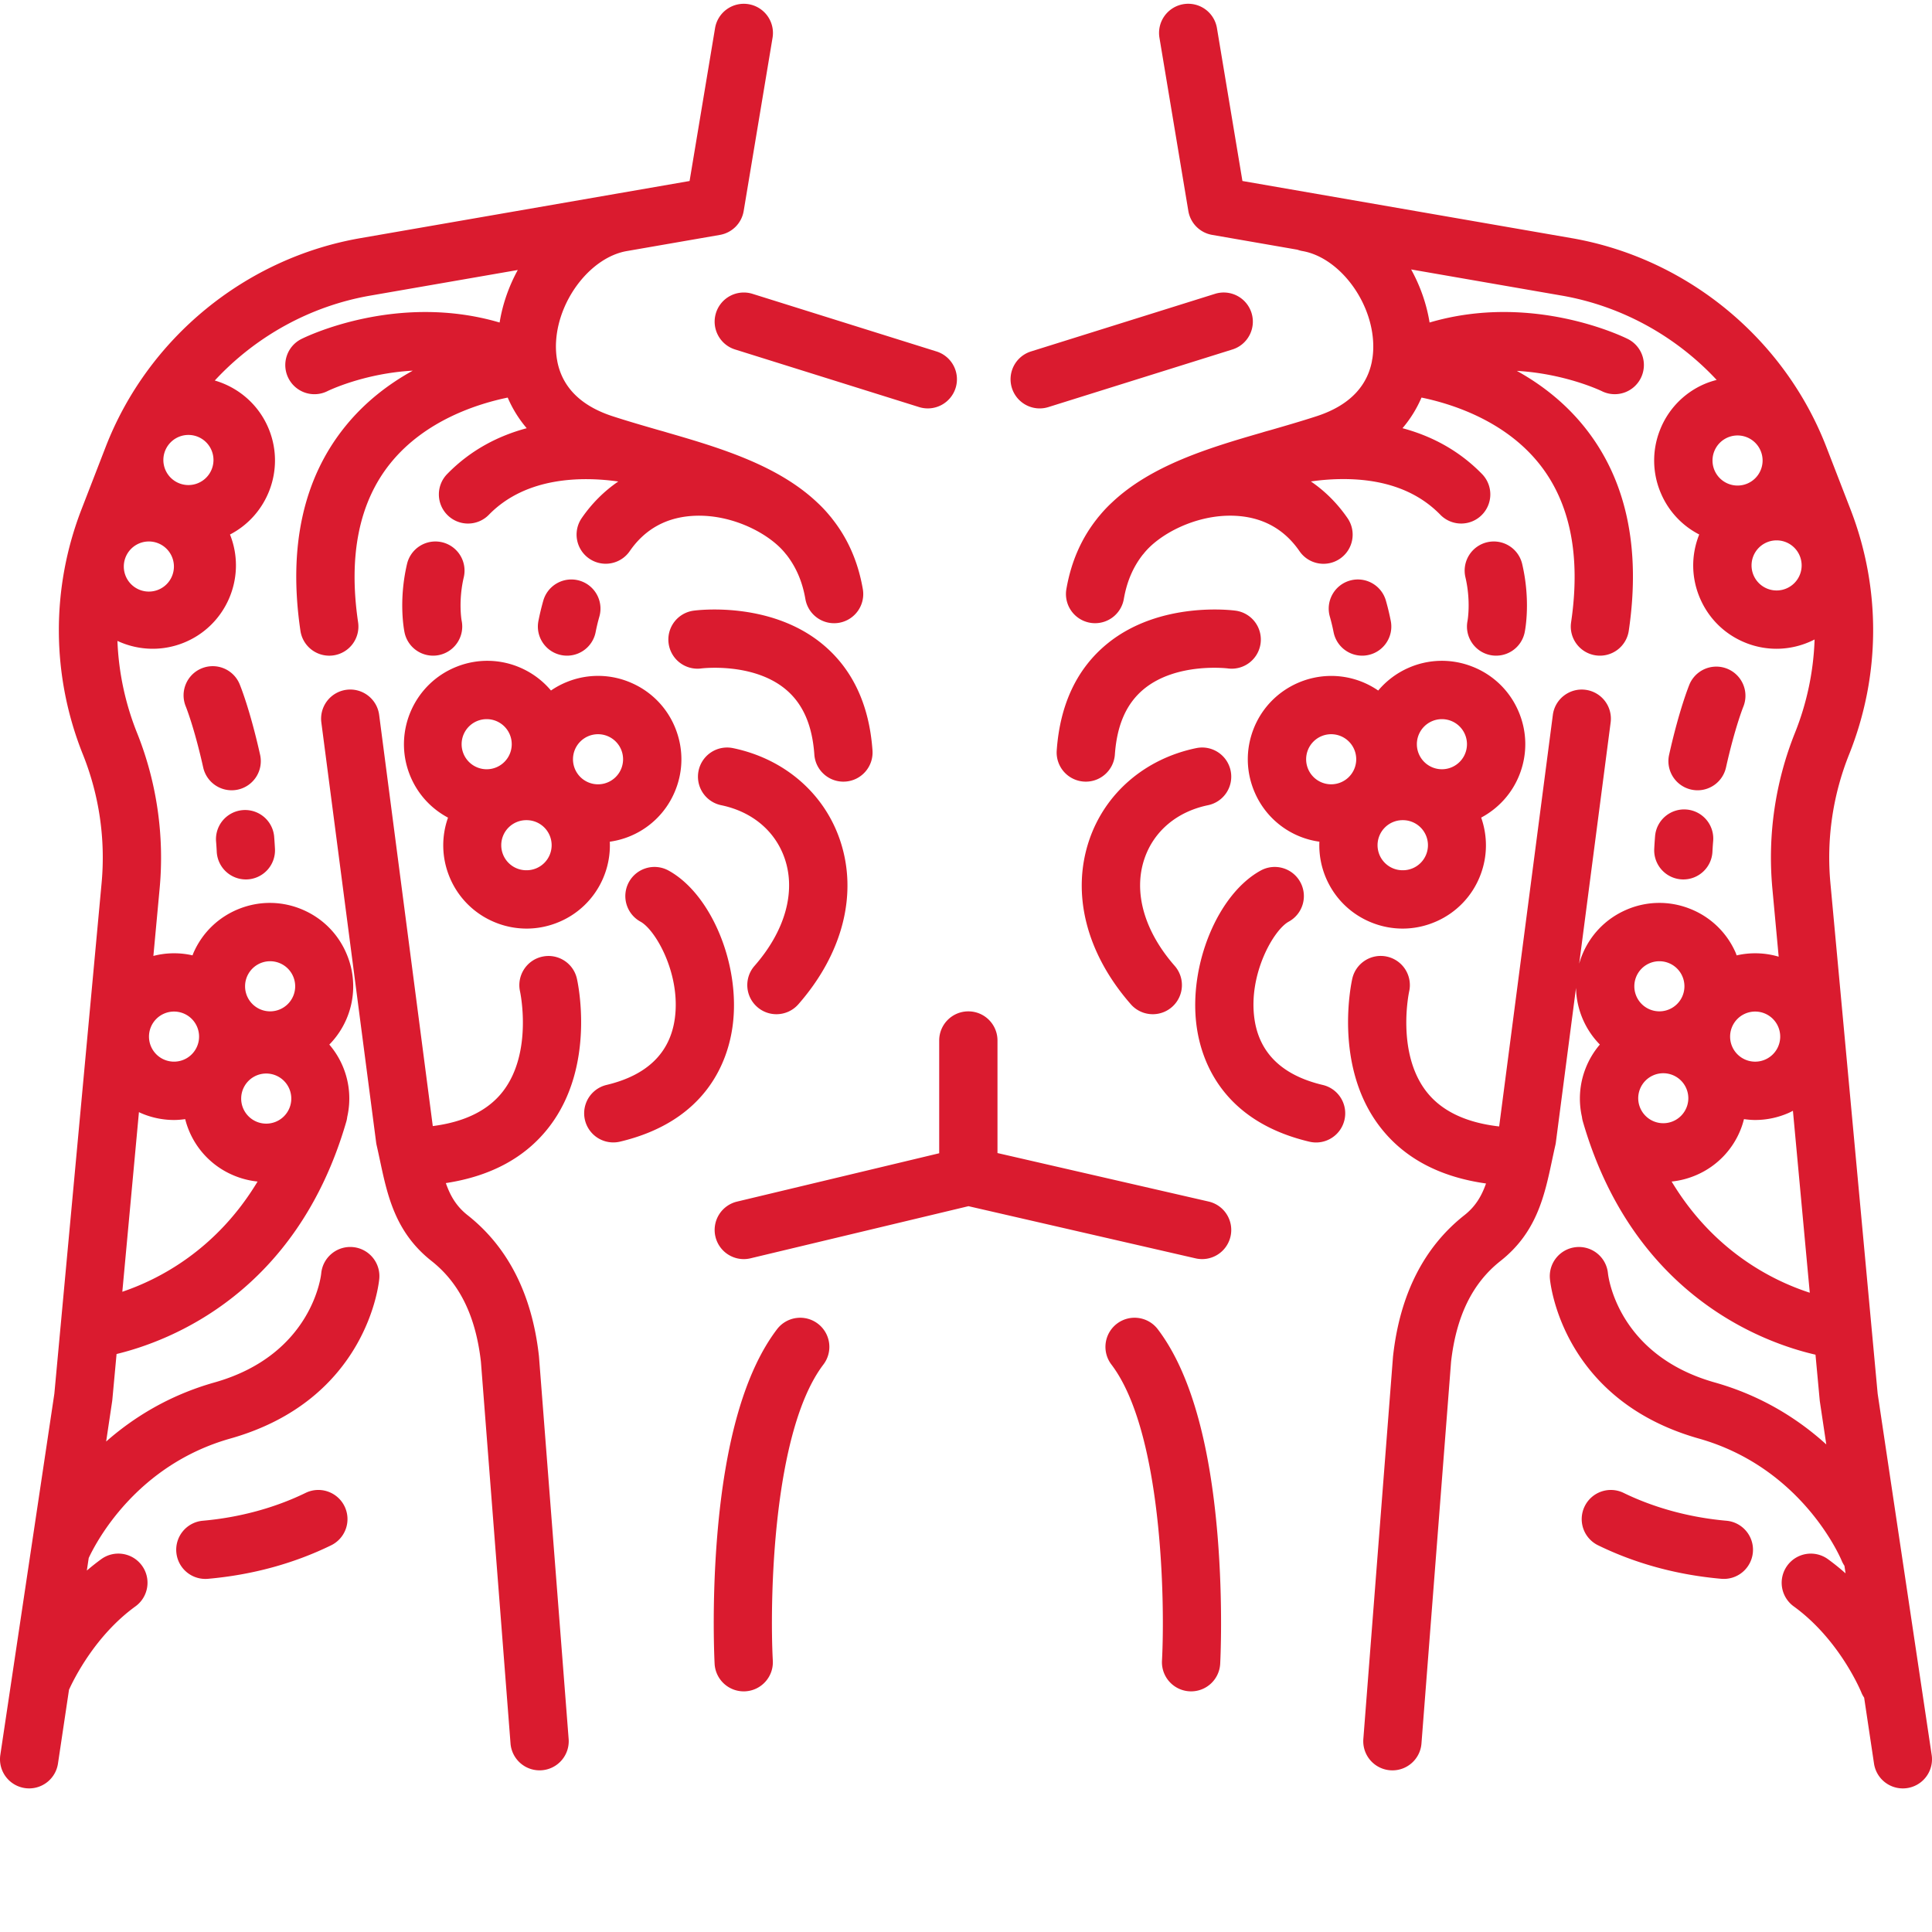
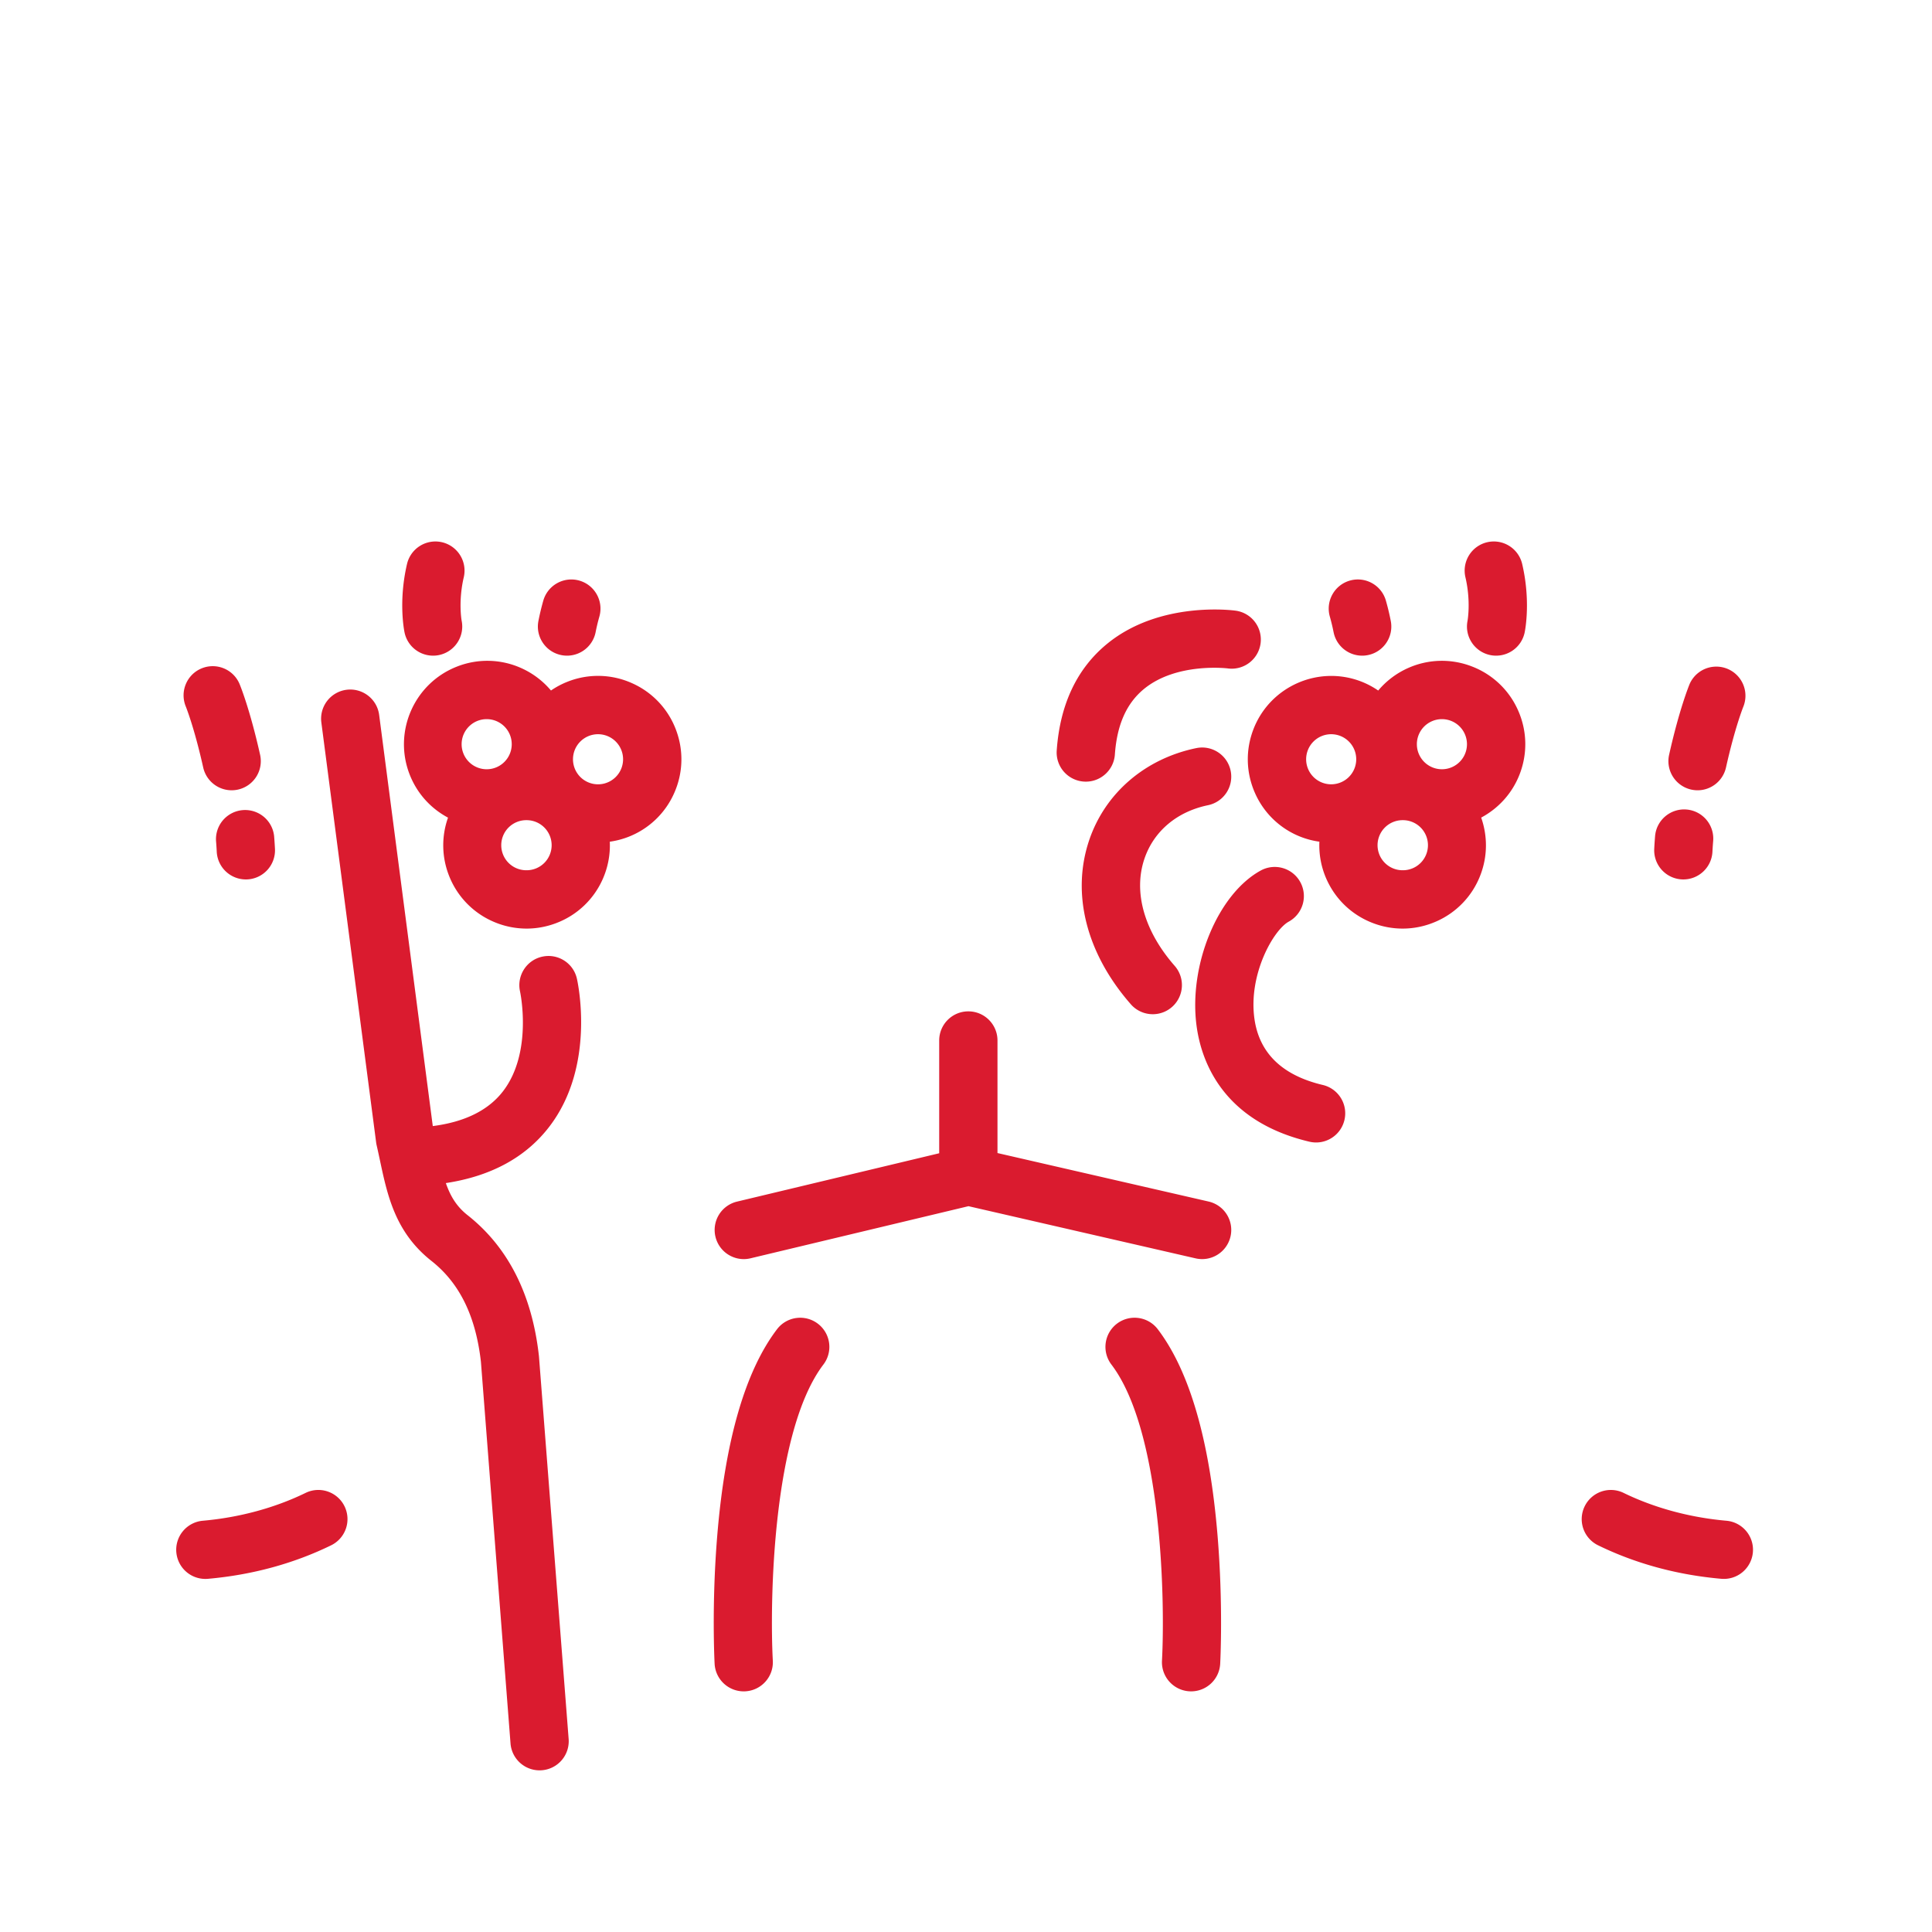
<svg xmlns="http://www.w3.org/2000/svg" version="1.1" width="512" height="512" x="0" y="0" viewBox="0 0 512 511" style="enable-background:new 0 0 512 512" xml:space="preserve" class="">
  <g>
-     <path d="M189.742 82.434c-1.273 4.07.992 8.406 5.063 9.68l48.761 15.265a7.726 7.726 0 0 0 9.68-5.063 7.721 7.721 0 0 0-5.062-9.675l-48.762-15.27a7.727 7.727 0 0 0-9.68 5.063zM275.527 107.734c.766 0 1.543-.113 2.313-.355l48.762-15.266c4.07-1.273 6.336-5.61 5.062-9.68a7.72 7.72 0 0 0-9.68-5.062l-48.761 15.266a7.726 7.726 0 0 0 2.305 15.098zM231.219 198.375c-.867-12.258-5.403-21.797-13.477-28.352-13.922-11.296-33.137-8.8-33.949-8.687a7.72 7.72 0 0 0-6.598 8.703 7.724 7.724 0 0 0 8.707 6.598c.133-.016 13.47-1.625 22.11 5.383 4.683 3.804 7.234 9.511 7.797 17.445.285 4.07 3.68 7.18 7.695 7.18.184 0 .367-.008.555-.02 4.254-.3 7.457-3.996 7.16-8.25zM200.676 266.363a7.689 7.689 0 0 0 5.086 1.914c2.148 0 4.285-.89 5.812-2.632 11.778-13.442 15.813-29.266 11.07-43.403-4.195-12.515-14.808-21.668-28.386-24.48a7.719 7.719 0 0 0-9.13 5.996 7.721 7.721 0 0 0 5.993 9.129c8.262 1.71 14.41 6.91 16.879 14.265 2.945 8.793.016 19.114-8.043 28.313-2.812 3.21-2.492 8.09.719 10.898zM177.148 230.195a7.726 7.726 0 0 0-10.484 3.075 7.726 7.726 0 0 0 3.074 10.48c4.016 2.195 10.684 13.871 9.106 25.598-1.239 9.175-7.34 15.125-18.137 17.68a7.723 7.723 0 0 0 3.555 15.031c23.148-5.477 28.664-21.555 29.886-30.649 2.176-16.113-5.613-34.988-17-41.215zm0 0" fill="#da1b2f" opacity="1" data-original="#000000" class="" />
    <path d="M145.64 297.992c12.325-16.164 7.454-38.23 7.239-39.16-.95-4.148-5.07-6.73-9.223-5.797-4.148.934-6.758 5.063-5.84 9.219.036.156 3.442 16.09-4.504 26.434-3.882 5.05-10.136 8.144-18.62 9.234L100.48 188.96c-.55-4.227-4.425-7.207-8.66-6.66a7.73 7.73 0 0 0-6.66 8.66l14.516 111.27c.031.246.074.488.129.73.312 1.355.597 2.695.879 4.012 2 9.398 4.066 19.12 13.671 26.699 7.434 5.863 11.72 14.61 13.094 26.726l7.844 101.137a7.725 7.725 0 0 0 8.3 7.102 7.718 7.718 0 0 0 7.102-8.297l-7.855-101.27-.024-.257c-1.816-16.274-8.175-28.813-18.894-37.27-2.887-2.277-4.531-4.965-5.77-8.512 12.02-1.828 21.258-6.86 27.489-15.039zM148.766 173.11a7.726 7.726 0 0 0 9.078-6.07c.281-1.419.613-2.81.992-4.13 1.172-4.101-1.207-8.375-5.309-9.547a7.73 7.73 0 0 0-9.547 5.309 67.643 67.643 0 0 0-1.289 5.363c-.832 4.18 1.891 8.246 6.075 9.074zM117.14 143.2a7.726 7.726 0 0 0-9.277 5.765c-2.261 9.687-.828 17.285-.66 18.117a7.73 7.73 0 0 0 9.117 6.02c4.18-.86 6.875-4.938 6.02-9.118-.012-.047-.926-5.12.566-11.507a7.728 7.728 0 0 0-5.765-9.278zM80.98 395.137c-8.148 3.972-17.562 6.523-27.234 7.375a7.722 7.722 0 0 0-7.016 8.37 7.72 7.72 0 0 0 7.684 7.048c.227 0 .457-.008.688-.028 11.695-1.03 22.683-4.02 32.648-8.879a7.727 7.727 0 0 0 3.559-10.328c-1.871-3.836-6.496-5.43-10.329-3.558zM57.441 225.246a7.725 7.725 0 0 0 7.707 7.313c.137 0 .278 0 .415-.008a7.723 7.723 0 0 0 7.304-8.121 113.534 113.534 0 0 0-.222-3.332 7.725 7.725 0 0 0-15.395 1.262c.078.952.145 1.913.191 2.886zM63.074 208.746a7.724 7.724 0 0 0 5.856-9.223c-2.73-12.207-5.328-18.484-5.438-18.746a7.714 7.714 0 0 0-10.082-4.14c-3.93 1.629-5.797 6.144-4.176 10.082.02.054 2.227 5.469 4.618 16.172a7.727 7.727 0 0 0 9.222 5.855zM327.465 161.336c-.809-.113-20.024-2.61-33.95 8.687-8.074 6.555-12.605 16.09-13.472 28.352a7.726 7.726 0 0 0 7.71 8.27c4.02 0 7.411-3.11 7.7-7.18.555-7.903 3.086-13.59 7.73-17.395 8.602-7.039 21.907-5.465 22.204-5.43a7.72 7.72 0 0 0 8.675-6.6 7.723 7.723 0 0 0-6.597-8.704zM320.137 212.887a7.719 7.719 0 0 0 5.996-9.13c-.867-4.179-4.95-6.866-9.13-5.995-13.581 2.812-24.19 11.965-28.386 24.48-4.742 14.14-.71 29.961 11.067 43.403a7.715 7.715 0 0 0 5.816 2.632 7.722 7.722 0 0 0 5.805-12.813c-8.063-9.198-10.992-19.519-8.043-28.312 2.465-7.355 8.617-12.554 16.875-14.265zM350.555 287.027c-10.797-2.554-16.899-8.504-18.137-17.68-1.582-11.726 5.086-23.402 9.102-25.597a7.719 7.719 0 0 0 3.074-10.48 7.721 7.721 0 0 0-10.48-3.075c-11.391 6.227-19.176 25.102-17.005 41.215 1.223 9.098 6.739 25.172 29.887 30.649.598.14 1.195.21 1.785.21 3.5 0 6.668-2.394 7.508-5.949a7.719 7.719 0 0 0-5.734-9.293zM360.984 173.258c.496 0 1-.047 1.504-.149 4.184-.824 6.907-4.89 6.078-9.074a65.914 65.914 0 0 0-1.289-5.363c-1.172-4.102-5.445-6.48-9.547-5.309-4.101 1.168-6.476 5.446-5.308 9.547.379 1.328.715 2.715.992 4.121a7.726 7.726 0 0 0 7.57 6.227zM394.938 173.102a7.73 7.73 0 0 0 9.117-6.02c.172-.832 1.601-8.43-.66-18.117a7.726 7.726 0 0 0-9.278-5.766 7.726 7.726 0 0 0-5.765 9.278c1.48 6.328.59 11.378.558 11.562-.824 4.156 1.867 8.211 6.028 9.063zM457.512 402.512c-9.672-.852-19.086-3.403-27.235-7.375a7.716 7.716 0 0 0-10.324 3.558 7.716 7.716 0 0 0 3.555 10.325c9.969 4.863 20.953 7.847 32.652 8.878a7.726 7.726 0 0 0 8.371-7.016c.375-4.25-2.77-7.995-7.02-8.37zM438.613 221.094c-.09 1.101-.164 2.21-.222 3.336a7.723 7.723 0 0 0 7.3 8.12c.141.009.282.009.418.009 4.079 0 7.489-3.196 7.704-7.313.05-.973.117-1.934.195-2.883a7.725 7.725 0 0 0-7.063-8.332c-4.254-.344-7.98 2.813-8.332 7.063zM449.875 208.934a7.727 7.727 0 0 0 7.531-6.043c2.375-10.633 4.57-16.047 4.617-16.168a7.725 7.725 0 0 0-14.257-5.946c-.106.262-2.707 6.54-5.434 18.746a7.727 7.727 0 0 0 7.543 9.41zM320.3 317.922l-55.956-12.852v-29.828c0-4.265-3.457-7.722-7.723-7.722s-7.723 3.457-7.723 7.722v29.883l-53.582 12.813a7.724 7.724 0 0 0-5.714 9.308 7.723 7.723 0 0 0 7.503 5.93c.598 0 1.204-.07 1.805-.215l57.746-13.809 60.184 13.825a7.72 7.72 0 0 0 9.258-5.797 7.723 7.723 0 0 0-5.797-9.258zM216.742 350.293a7.725 7.725 0 0 0-10.824 1.469c-8.438 11.093-13.77 29.523-15.848 54.781-1.5 18.219-.722 33.246-.691 33.875a7.728 7.728 0 0 0 8.125 7.3c4.262-.23 7.531-3.866 7.3-8.124-.843-15.817-.081-60.742 13.407-78.48a7.717 7.717 0 0 0-1.469-10.821zM306.824 351.762A7.725 7.725 0 0 0 296 350.289a7.726 7.726 0 0 0-1.469 10.824c13.465 17.703 14.242 62.653 13.406 78.48a7.723 7.723 0 0 0 7.723 8.134 7.721 7.721 0 0 0 7.703-7.309c.035-.633.809-15.656-.691-33.875-2.078-25.258-7.41-43.688-15.848-54.781zm0 0" fill="#da1b2f" opacity="1" data-original="#000000" class="" />
-     <path d="M93.504 329.992c-4.242-.379-8 2.762-8.379 7.008-.016.215-2.203 21.492-28.281 28.863-12.114 3.422-21.543 9.344-28.715 15.657l1.582-10.594c.023-.14.039-.285.055-.43l1.125-12.168c14.156-3.422 47.761-16.2 60.898-61.64.113-.403.188-.805.234-1.208a21.894 21.894 0 0 0-.964-12.851 21.993 21.993 0 0 0-3.786-6.305 22.056 22.056 0 0 0 4.45-6.554 21.931 21.931 0 0 0 .363-16.899c-2.14-5.5-6.29-9.836-11.691-12.21-5.399-2.376-11.403-2.505-16.899-.364s-9.832 6.289-12.207 11.691c-.102.227-.176.461-.266.692a21.83 21.83 0 0 0-10.375.152l1.664-17.95c1.286-13.933-.78-28.167-5.992-41.155a73.148 73.148 0 0 1-5.199-24.38 22.153 22.153 0 0 0 9.348 2.083c2.656 0 5.363-.485 7.984-1.504 11.348-4.414 16.988-17.238 12.57-28.59-.023-.063-.054-.117-.078-.18 9.895-5.113 14.555-17.011 10.426-27.62-2.59-6.653-8.07-11.34-14.45-13.196C67.704 88.7 82.153 80.61 98.146 77.836l39.07-6.785c-2.348 4.293-4.02 9.012-4.813 13.922-27.254-8.024-51.39 3.793-52.535 4.367-3.812 1.914-5.355 6.555-3.441 10.367a7.723 7.723 0 0 0 10.367 3.441c.152-.078 9.621-4.71 22.598-5.421-6.258 3.457-12.551 8.187-17.832 14.695-11.2 13.793-15.22 32.047-11.942 54.246a7.724 7.724 0 0 0 8.77 6.512 7.723 7.723 0 0 0 6.511-8.77c-2.609-17.687.274-31.87 8.579-42.16 9.191-11.39 23.171-15.762 31.07-17.387a31.675 31.675 0 0 0 5.035 8.117c-7.363 1.973-14.758 5.665-21.082 12.149-2.977 3.055-2.918 7.945.137 10.922a7.706 7.706 0 0 0 5.394 2.195 7.7 7.7 0 0 0 5.528-2.332c9.964-10.219 24.988-10.125 34.289-8.812-3.72 2.539-6.996 5.789-9.696 9.71a7.723 7.723 0 0 0 12.723 8.758c4.137-6.007 10.043-9.168 17.559-9.394 10.07-.301 19.777 4.976 23.773 10.094.07.093.152.171.227.261 2.496 3.203 4.187 7.012 5 11.719a7.727 7.727 0 0 0 8.925 6.297 7.728 7.728 0 0 0 6.297-8.93c-1.32-7.625-4.207-13.719-8.16-18.687-.039-.051-.07-.106-.113-.16-.043-.06-.098-.114-.145-.172-.125-.157-.258-.309-.386-.461a34.907 34.907 0 0 0-3.27-3.465c-10.375-9.813-25.516-14.426-39.71-18.524a50.31 50.31 0 0 0-2.009-.578c-4.16-1.199-8.445-2.437-12.547-3.773-9.793-3.195-13.535-8.961-14.617-14.504-.008-.059-.02-.117-.027-.176a9.784 9.784 0 0 0-.067-.36c-.015-.081-.023-.163-.042-.241a21.67 21.67 0 0 1-.176-4.84c.804-11.192 9.375-22.016 18.715-23.64l24.683-4.286a7.72 7.72 0 0 0 6.297-6.34l7.652-45.91a7.729 7.729 0 0 0-6.351-8.89 7.72 7.72 0 0 0-8.887 6.347l-6.75 40.512-19.27 3.344c-.003 0-.011 0-.015.003-.008 0-.016.004-.024.004l-67.93 11.793c-30.476 5.293-56.343 26.496-67.51 55.344l-6.4 16.531c-8.128 21.004-7.992 44.086.387 64.989a73.5 73.5 0 0 1 4.946 33.984L16.055 351.008c-.004.023-.004.047-.008.07l-1.645 17.777L.086 464.578a7.721 7.721 0 0 0 7.648 8.867 7.725 7.725 0 0 0 7.63-6.582l2.925-19.57c1.32-2.914 6.992-14.395 17.613-22.094 3.453-2.504 4.223-7.336 1.72-10.789s-7.333-4.222-10.79-1.719a62.21 62.21 0 0 0-3.82 3.024l.5-3.332c1.988-4.274 12.625-24.617 37.531-31.656 36.207-10.23 39.355-41.051 39.469-42.356.379-4.25-2.758-8-7.008-8.379zm-22-75.754a6.64 6.64 0 1 1 .003 13.279 6.64 6.64 0 0 1-.003-13.279zm-1.027 29.758a6.64 6.64 0 1 1-.005 13.279 6.64 6.64 0 0 1 .005-13.279zM46.12 267.574a6.636 6.636 0 0 1 6.637 6.637 6.637 6.637 0 1 1-13.274 0 6.638 6.638 0 0 1 6.637-6.637zm-9.3 26.649c.14.066.269.14.41.203a22.008 22.008 0 0 0 8.882 1.883c.992 0 1.98-.094 2.965-.227.219.86.484 1.715.817 2.563a21.93 21.93 0 0 0 11.69 12.207 22.24 22.24 0 0 0 6.677 1.77c-10.91 18.112-26.102 25.917-35.844 29.21zM49.77 114.766a6.64 6.64 0 1 1 .003 13.276 6.64 6.64 0 0 1-.003-13.276zm-10.403 28.23a6.64 6.64 0 1 1 .003 13.279 6.64 6.64 0 0 1-.003-13.279zm0 0" fill="#da1b2f" opacity="1" data-original="#000000" class="" />
    <path d="M178.7 209.602c2.374-5.399 2.503-11.399.363-16.899a21.93 21.93 0 0 0-11.692-12.207 21.93 21.93 0 0 0-16.898-.363 22.06 22.06 0 0 0-4.461 2.36 22.069 22.069 0 0 0-7.985-5.99 21.931 21.931 0 0 0-16.898-.362c-11.352 4.418-16.988 17.242-12.574 28.59 1.933 4.968 5.52 8.968 10.175 11.453a21.926 21.926 0 0 0 .239 15.316 21.955 21.955 0 0 0 11.691 12.207 22.069 22.069 0 0 0 8.883 1.879c2.707 0 5.418-.504 8.016-1.516a21.924 21.924 0 0 0 12.21-11.691 22.047 22.047 0 0 0 1.836-9.82 22.085 22.085 0 0 0 4.883-1.266 21.924 21.924 0 0 0 12.211-11.691zm-49.56-6.243a6.64 6.64 0 1 1-.003-13.276 6.64 6.64 0 0 1 .004 13.276zm10.415 26.766a6.637 6.637 0 1 1 0-13.273 6.638 6.638 0 0 1 6.636 6.636 6.636 6.636 0 0 1-6.636 6.637zm18.93-22.773a6.637 6.637 0 0 1-6.637-6.641 6.636 6.636 0 0 1 6.636-6.637 6.638 6.638 0 0 1 0 13.278zM332.195 192.703c-2.14 5.5-2.007 11.5.364 16.899a21.93 21.93 0 0 0 12.207 11.691 21.852 21.852 0 0 0 4.886 1.262 22.02 22.02 0 0 0 1.836 9.824c2.38 5.398 6.711 9.55 12.207 11.691a22.056 22.056 0 0 0 8.016 1.516c3.02 0 6.035-.629 8.887-1.883a21.942 21.942 0 0 0 11.691-12.207c1.988-5.11 1.93-10.516.238-15.324 4.493-2.399 8.188-6.336 10.176-11.442 2.14-5.5 2.008-11.5-.363-16.898a21.93 21.93 0 0 0-12.207-11.691 21.941 21.941 0 0 0-16.903.363 22.025 22.025 0 0 0-7.988 5.996 22.002 22.002 0 0 0-4.457-2.367c-11.347-4.418-24.176 1.222-28.59 12.57zm49.93-2.621a6.638 6.638 0 1 1-.003 13.277 6.638 6.638 0 0 1 .003-13.277zm-10.422 26.77a6.637 6.637 0 1 1 0 13.273 6.636 6.636 0 0 1-6.637-6.637 6.638 6.638 0 0 1 6.637-6.636zm-18.926-22.778a6.638 6.638 0 0 1 6.637 6.637 6.636 6.636 0 0 1-6.637 6.637 6.633 6.633 0 0 1-6.636-6.637 6.636 6.636 0 0 1 6.636-6.637zm0 0" fill="#da1b2f" opacity="1" data-original="#000000" class="" />
-     <path d="m511.914 464.578-14.312-95.723-12.532-135.398a73.5 73.5 0 0 1 4.946-33.984c8.382-20.907 8.52-43.985.386-64.989l-6.398-16.53c-11.164-28.849-37.035-50.056-67.508-55.345l-87.238-15.144-6.754-40.512a7.716 7.716 0 0 0-8.887-6.348 7.729 7.729 0 0 0-6.351 8.891l7.656 45.91a7.72 7.72 0 0 0 6.297 6.34l22.62 3.93c.423.152.86.277 1.317.355 9.34 1.621 17.914 12.446 18.715 23.64.11 1.528.082 3.165-.172 4.84a7.347 7.347 0 0 0-.136.778c-1.086 5.54-4.829 11.309-14.622 14.504-4.09 1.332-8.363 2.566-12.515 3.766-1.031.273-1.73.488-2.051.59-14.187 4.093-29.316 8.706-39.687 18.511a35.238 35.238 0 0 0-3.266 3.453c-.137.16-.277.32-.41.489-.043.054-.094.105-.137.164-.04.05-.07.101-.11.152-3.952 4.969-6.843 11.062-8.163 18.695a7.722 7.722 0 0 0 7.62 9.04 7.726 7.726 0 0 0 7.602-6.41c.813-4.704 2.5-8.509 4.992-11.712.079-.09.16-.172.235-.265 3.996-5.118 13.695-10.387 23.773-10.094 7.512.226 13.418 3.387 17.555 9.394 2.418 3.516 7.226 4.403 10.742 1.985s4.402-7.227 1.984-10.742c-2.703-3.926-5.984-7.18-9.71-9.72 2.238-.32 4.812-.57 7.566-.616 11.46-.207 20.434 2.972 26.738 9.437a7.7 7.7 0 0 0 5.528 2.332 7.69 7.69 0 0 0 5.39-2.195 7.724 7.724 0 0 0 .14-10.922c-6.323-6.484-13.718-10.176-21.081-12.148a31.783 31.783 0 0 0 5.035-8.118c7.894 1.625 21.879 5.996 31.07 17.387 8.305 10.29 11.188 24.473 8.578 42.16-.625 4.219 2.293 8.145 6.512 8.77a7.73 7.73 0 0 0 8.77-6.512c3.277-22.2-.743-40.453-11.946-54.246-5.25-6.469-11.496-11.184-17.718-14.633 12.863.738 22.308 5.27 22.507 5.367a7.713 7.713 0 0 0 10.344-3.45 7.722 7.722 0 0 0-3.437-10.366c-1.145-.574-25.286-12.39-52.536-4.367-.804-4.961-2.503-9.735-4.89-14.063l39.887 6.926c15.921 2.762 30.316 10.793 41.082 22.352-1.137.296-2.262.66-3.36 1.14a21.955 21.955 0 0 0-11.691 12.207 21.958 21.958 0 0 0 .367 16.903 21.896 21.896 0 0 0 10.066 10.714c-.027.067-.058.125-.082.188-2.14 5.496-2.011 11.5.364 16.898s6.71 9.551 12.207 11.692a21.99 21.99 0 0 0 7.984 1.504c3.54 0 7-.871 10.098-2.461a73.16 73.16 0 0 1-5.211 24.758 88.96 88.96 0 0 0-5.988 41.156l1.68 18.148a21.929 21.929 0 0 0-11.134-.344c-.093-.234-.164-.468-.265-.703a21.935 21.935 0 0 0-12.207-11.687 21.93 21.93 0 0 0-16.899.363c-5.402 2.375-9.55 6.711-11.691 12.207-.258.664-.48 1.336-.672 2.012l8.336-63.918a7.716 7.716 0 0 0-6.656-8.656c-4.215-.551-8.11 2.43-8.66 6.66L397.293 298.02c-8.855-1.008-15.355-4.133-19.348-9.329-7.914-10.304-4.566-26.148-4.504-26.433a7.73 7.73 0 0 0-5.812-9.23c-4.156-.954-8.3 1.648-9.254 5.804-.21.93-5.082 23 7.238 39.16 6.356 8.34 15.828 13.41 28.2 15.145-1.235 3.5-2.88 6.152-5.739 8.406-10.719 8.457-17.074 21-18.89 37.273-.012.086-.02.172-.028.258l-7.855 101.27a7.723 7.723 0 0 0 7.71 8.32c3.993 0 7.38-3.074 7.692-7.125l7.844-101.137c1.379-12.12 5.66-20.863 13.094-26.73 9.609-7.574 11.675-17.293 13.672-26.695.28-1.317.566-2.657.878-4.016a7.43 7.43 0 0 0 .13-.727l5.34-40.941a22.06 22.06 0 0 0 6.316 15.023 22.029 22.029 0 0 0-3.778 6.313 21.911 21.911 0 0 0-.969 12.848c.051.402.122.808.239 1.21 13.375 46.278 47.976 58.676 61.656 61.82l1.11 11.993c.015.145.03.285.05.43l1.7 11.36c-7.274-6.599-16.965-12.864-29.57-16.427-25.618-7.238-28.18-27.91-28.29-28.914a7.724 7.724 0 0 0-8.371-6.953 7.722 7.722 0 0 0-7.012 8.375c.117 1.309 3.266 32.125 39.469 42.36 27.293 7.71 37.457 31.414 37.867 32.394.195.477.445.91.719 1.328l.297 2.004a61.182 61.182 0 0 0-4.672-3.762 7.722 7.722 0 0 0-10.785 1.72 7.722 7.722 0 0 0 1.715 10.788c12.187 8.836 17.816 22.54 17.925 22.809.196.5.457.957.743 1.39l2.613 17.465a7.725 7.725 0 1 0 15.281-2.289zM460.47 128.176a6.637 6.637 0 1 1 0-13.274 6.638 6.638 0 0 1 6.636 6.637 6.636 6.636 0 0 1-6.636 6.637zm10.347 27.804a6.638 6.638 0 0 1 0-13.277 6.637 6.637 0 0 1 6.637 6.64 6.636 6.636 0 0 1-6.637 6.637zm-5.68 111.594a6.638 6.638 0 1 1-.003 13.277 6.638 6.638 0 0 1 .004-13.277zm-25.382-13.336a6.638 6.638 0 1 1-.003 13.277 6.638 6.638 0 0 1 .003-13.277zm-5.61 36.399a6.64 6.64 0 1 1 13.279.005 6.64 6.64 0 0 1-13.278-.005zM443 312.62a22.27 22.27 0 0 0 6.676-1.77 21.935 21.935 0 0 0 11.687-12.206c.332-.844.586-1.7.809-2.563.988.133 1.98.227 2.973.227 3.02 0 6.035-.63 8.882-1.88.387-.171.746-.37 1.118-.558l4.464 48.215c-9.695-3.137-25.41-10.871-36.609-29.465zm0 0" fill="#da1b2f" opacity="1" data-original="#000000" class="" />
  </g>
</svg>